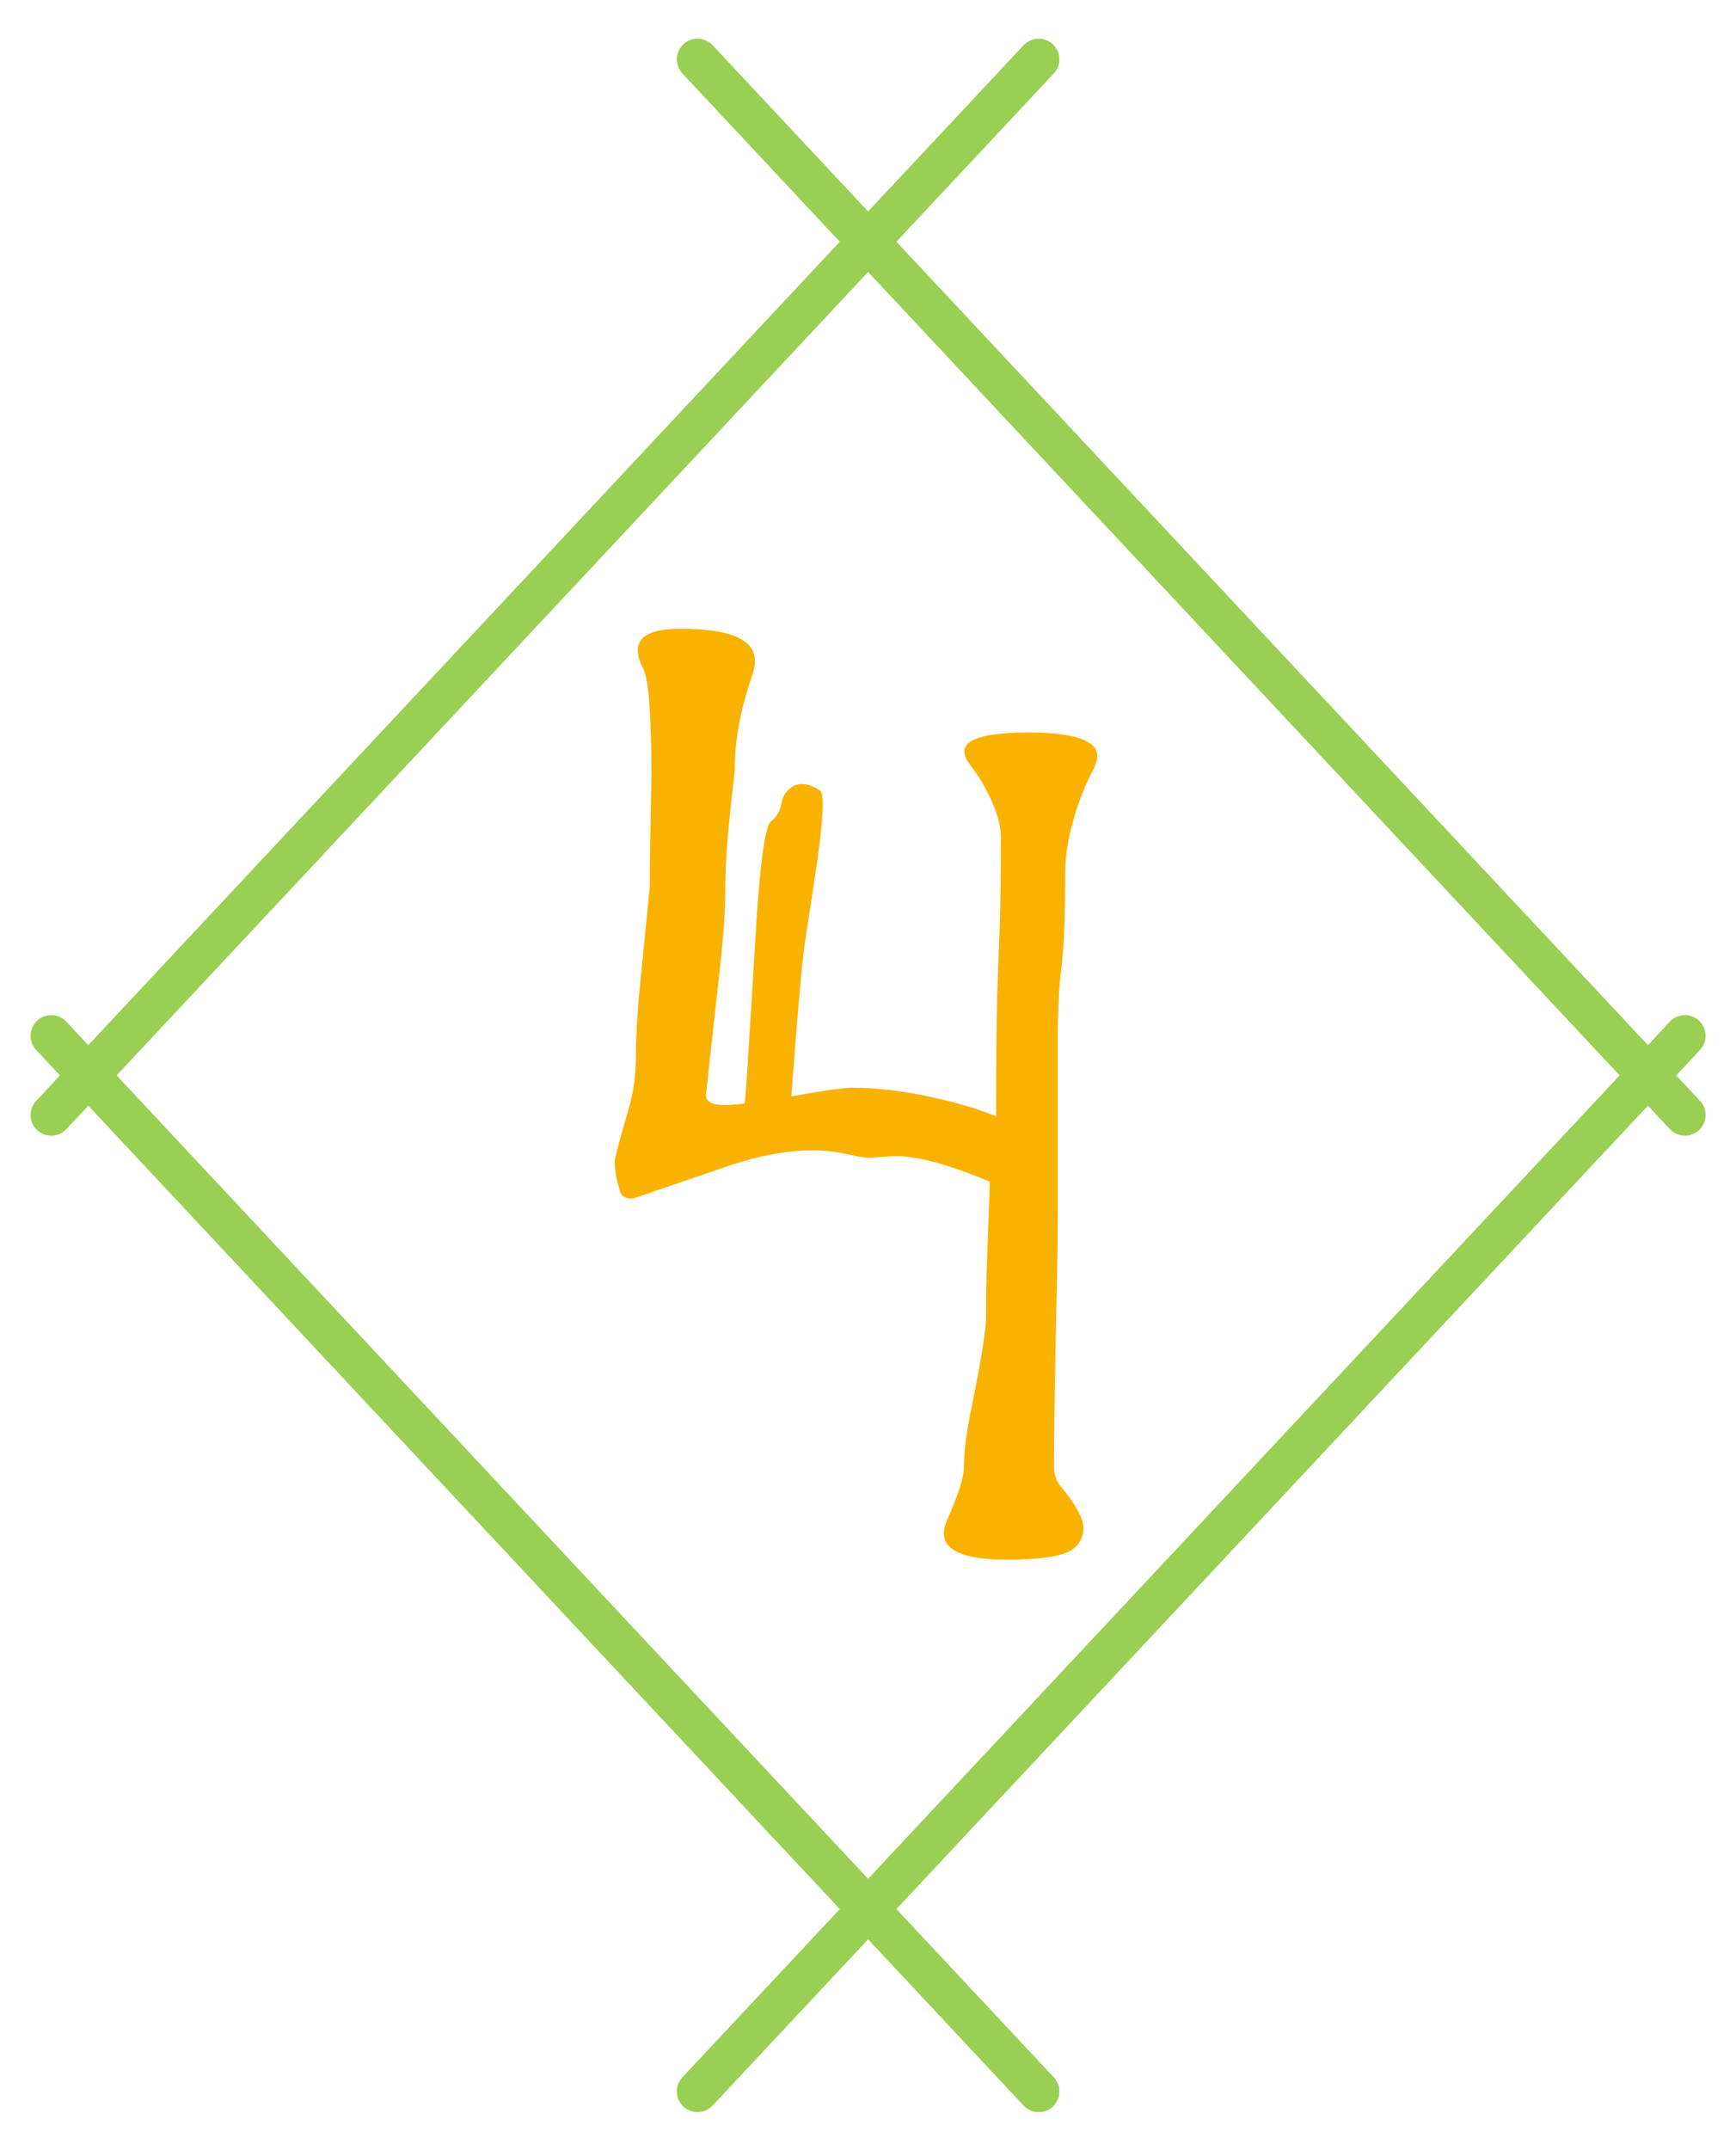
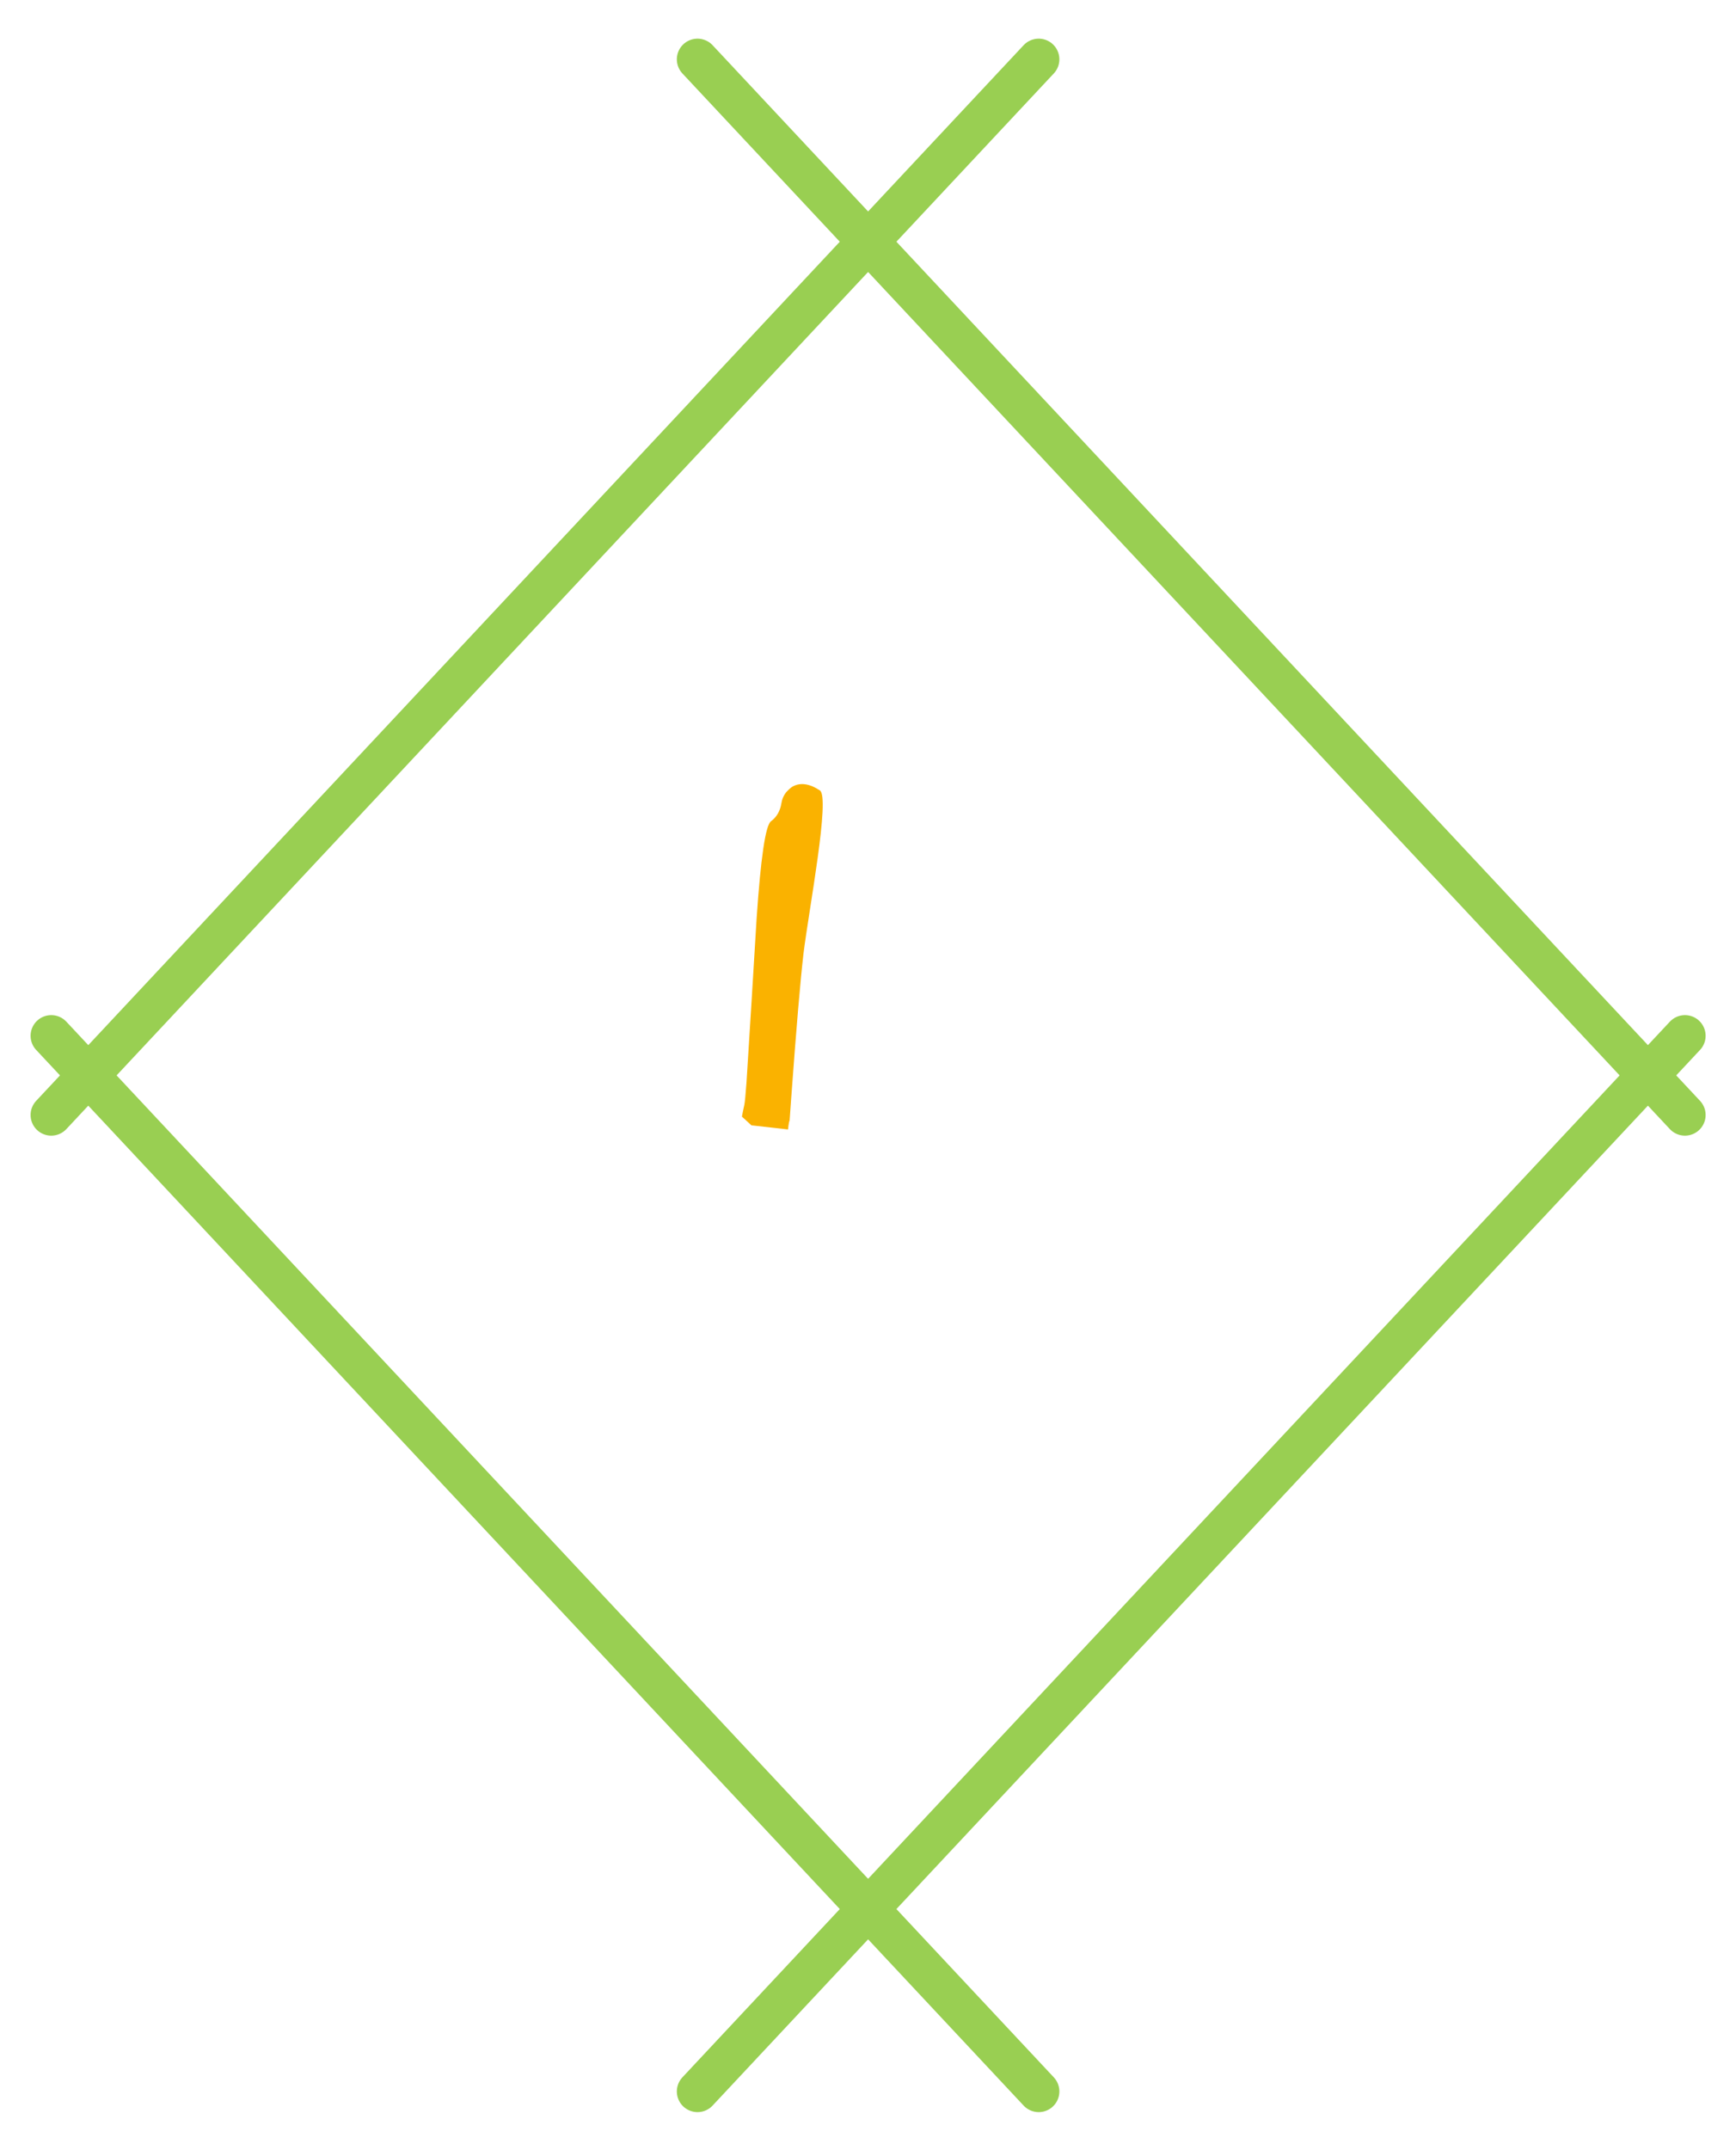
<svg xmlns="http://www.w3.org/2000/svg" id="Layer_1" x="0px" y="0px" viewBox="0 0 84 104" style="enable-background:new 0 0 84 104;" xml:space="preserve">
  <style type="text/css"> .st0{fill:none;stroke:#99CF52;stroke-width:2;stroke-linecap:round;} .st1{fill:#FAB200;} </style>
  <g>
    <line class="st0" x1="50.26" y1="2.87" x2="2.48" y2="53.93" />
    <line class="st0" x1="33.75" y1="2.87" x2="81.53" y2="53.93" />
    <line class="st0" x1="50.26" y1="101.16" x2="2.48" y2="50.1" />
    <line class="st0" x1="33.75" y1="101.16" x2="81.53" y2="50.1" />
-     <path class="st1" d="M52.37,73.55c0.03,0.1,0.05,0.24,0.05,0.41c0,0.34-0.14,0.65-0.44,0.92c-0.44,0.38-1.54,0.56-3.28,0.56 c-2.02,0-3.03-0.43-3.03-1.28c0-0.17,0.05-0.38,0.15-0.62c0.55-1.25,0.82-2.09,0.82-2.54c0-0.74,0.11-1.64,0.33-2.72 c0.49-2.41,0.74-3.92,0.74-4.54c0-0.94,0.01-1.77,0.04-2.49c0.09-2.48,0.14-3.85,0.14-4.1c-1.13-0.46-2.04-0.78-2.75-0.96 c-0.71-0.18-1.28-0.27-1.73-0.27c-0.22,0-0.49,0.01-0.79,0.04C42.33,55.99,42.17,56,42.15,56c-0.26,0-0.58-0.04-0.96-0.13 c-0.39-0.09-0.71-0.15-0.97-0.18c-0.27-0.03-0.57-0.05-0.91-0.05c-1.19,0-2.51,0.24-3.97,0.72c-1.59,0.55-3.16,1.08-4.73,1.62 c-0.34,0-0.55-0.12-0.61-0.36c-0.17-0.56-0.26-1.04-0.26-1.44c0-0.14,0.22-0.98,0.67-2.51c0.24-0.82,0.36-1.67,0.36-2.54 c0-0.99,0.07-2.23,0.22-3.71c0.15-1.48,0.3-2.99,0.45-4.53c0-0.77,0.01-1.63,0.03-2.58c0.02-0.95,0.03-1.85,0.05-2.71 c0-1.37-0.03-2.52-0.09-3.45c-0.06-0.93-0.17-1.55-0.33-1.86c-0.16-0.31-0.24-0.59-0.24-0.85c0-0.68,0.69-1.03,2.08-1.03 c2.39,0,3.59,0.52,3.59,1.57c0,0.15-0.03,0.32-0.08,0.51c-0.29,0.87-0.5,1.6-0.62,2.18c-0.19,0.87-0.28,1.75-0.28,2.62 c-0.12,1.03-0.23,2.03-0.32,3.01c-0.09,0.98-0.14,1.98-0.14,2.99c0,0.86-0.1,2.2-0.31,4.04c-0.21,1.84-0.41,3.72-0.62,5.63 c0,0.33,0.3,0.49,0.9,0.49c0.56,0,1.63-0.14,3.21-0.42c1.57-0.28,2.57-0.42,2.98-0.42c1.18,0,2.51,0.16,3.98,0.49 c1.21,0.27,2.2,0.57,2.97,0.9c0-2.82,0.02-4.74,0.05-5.76c0.03-1.02,0.07-2.11,0.12-3.28c0.04-1.17,0.06-2.66,0.06-4.48 c0-0.48-0.14-1.04-0.43-1.69c-0.28-0.65-0.63-1.24-1.04-1.77c-0.2-0.26-0.3-0.48-0.3-0.67c0-0.61,1.04-0.92,3.11-0.92 c2.22,0,3.33,0.39,3.33,1.15c0,0.07-0.02,0.15-0.05,0.26c-0.03,0.1-0.07,0.21-0.12,0.33c-0.36,0.65-0.69,1.46-0.97,2.42 c-0.28,0.97-0.42,1.84-0.42,2.63c0,2.14-0.06,3.67-0.18,4.59c-0.12,0.92-0.18,2.08-0.18,3.46v3.78v4.37c0,1.16-0.01,2.39-0.04,3.67 c-0.03,1.28-0.06,2.77-0.09,4.45c-0.03,1.68-0.05,3.17-0.05,4.45c0,0.15,0.03,0.31,0.08,0.47c0.05,0.16,0.17,0.36,0.36,0.58 C51.86,72.54,52.18,73.04,52.37,73.55" />
    <path class="st1" d="M37.81,38.85c-0.06,0.38-0.23,0.67-0.5,0.87c-0.27,0.19-0.5,1.77-0.7,4.71c-0.16,2.64-0.32,5.28-0.49,7.94 c-0.1,1.34-0.1,0.95-0.22,1.64l0.46,0.42l1.77,0.2c0.15-1.37-0.04,1.21,0.15-1.46c0.25-3.43,0.45-5.78,0.6-7.06 c0.27-2.17,1.3-7.56,0.79-7.88c-0.5-0.33-0.94-0.39-1.31-0.19c-0.09,0.05-0.19,0.14-0.32,0.28C37.92,38.47,37.84,38.65,37.81,38.85 " />
  </g>
</svg>